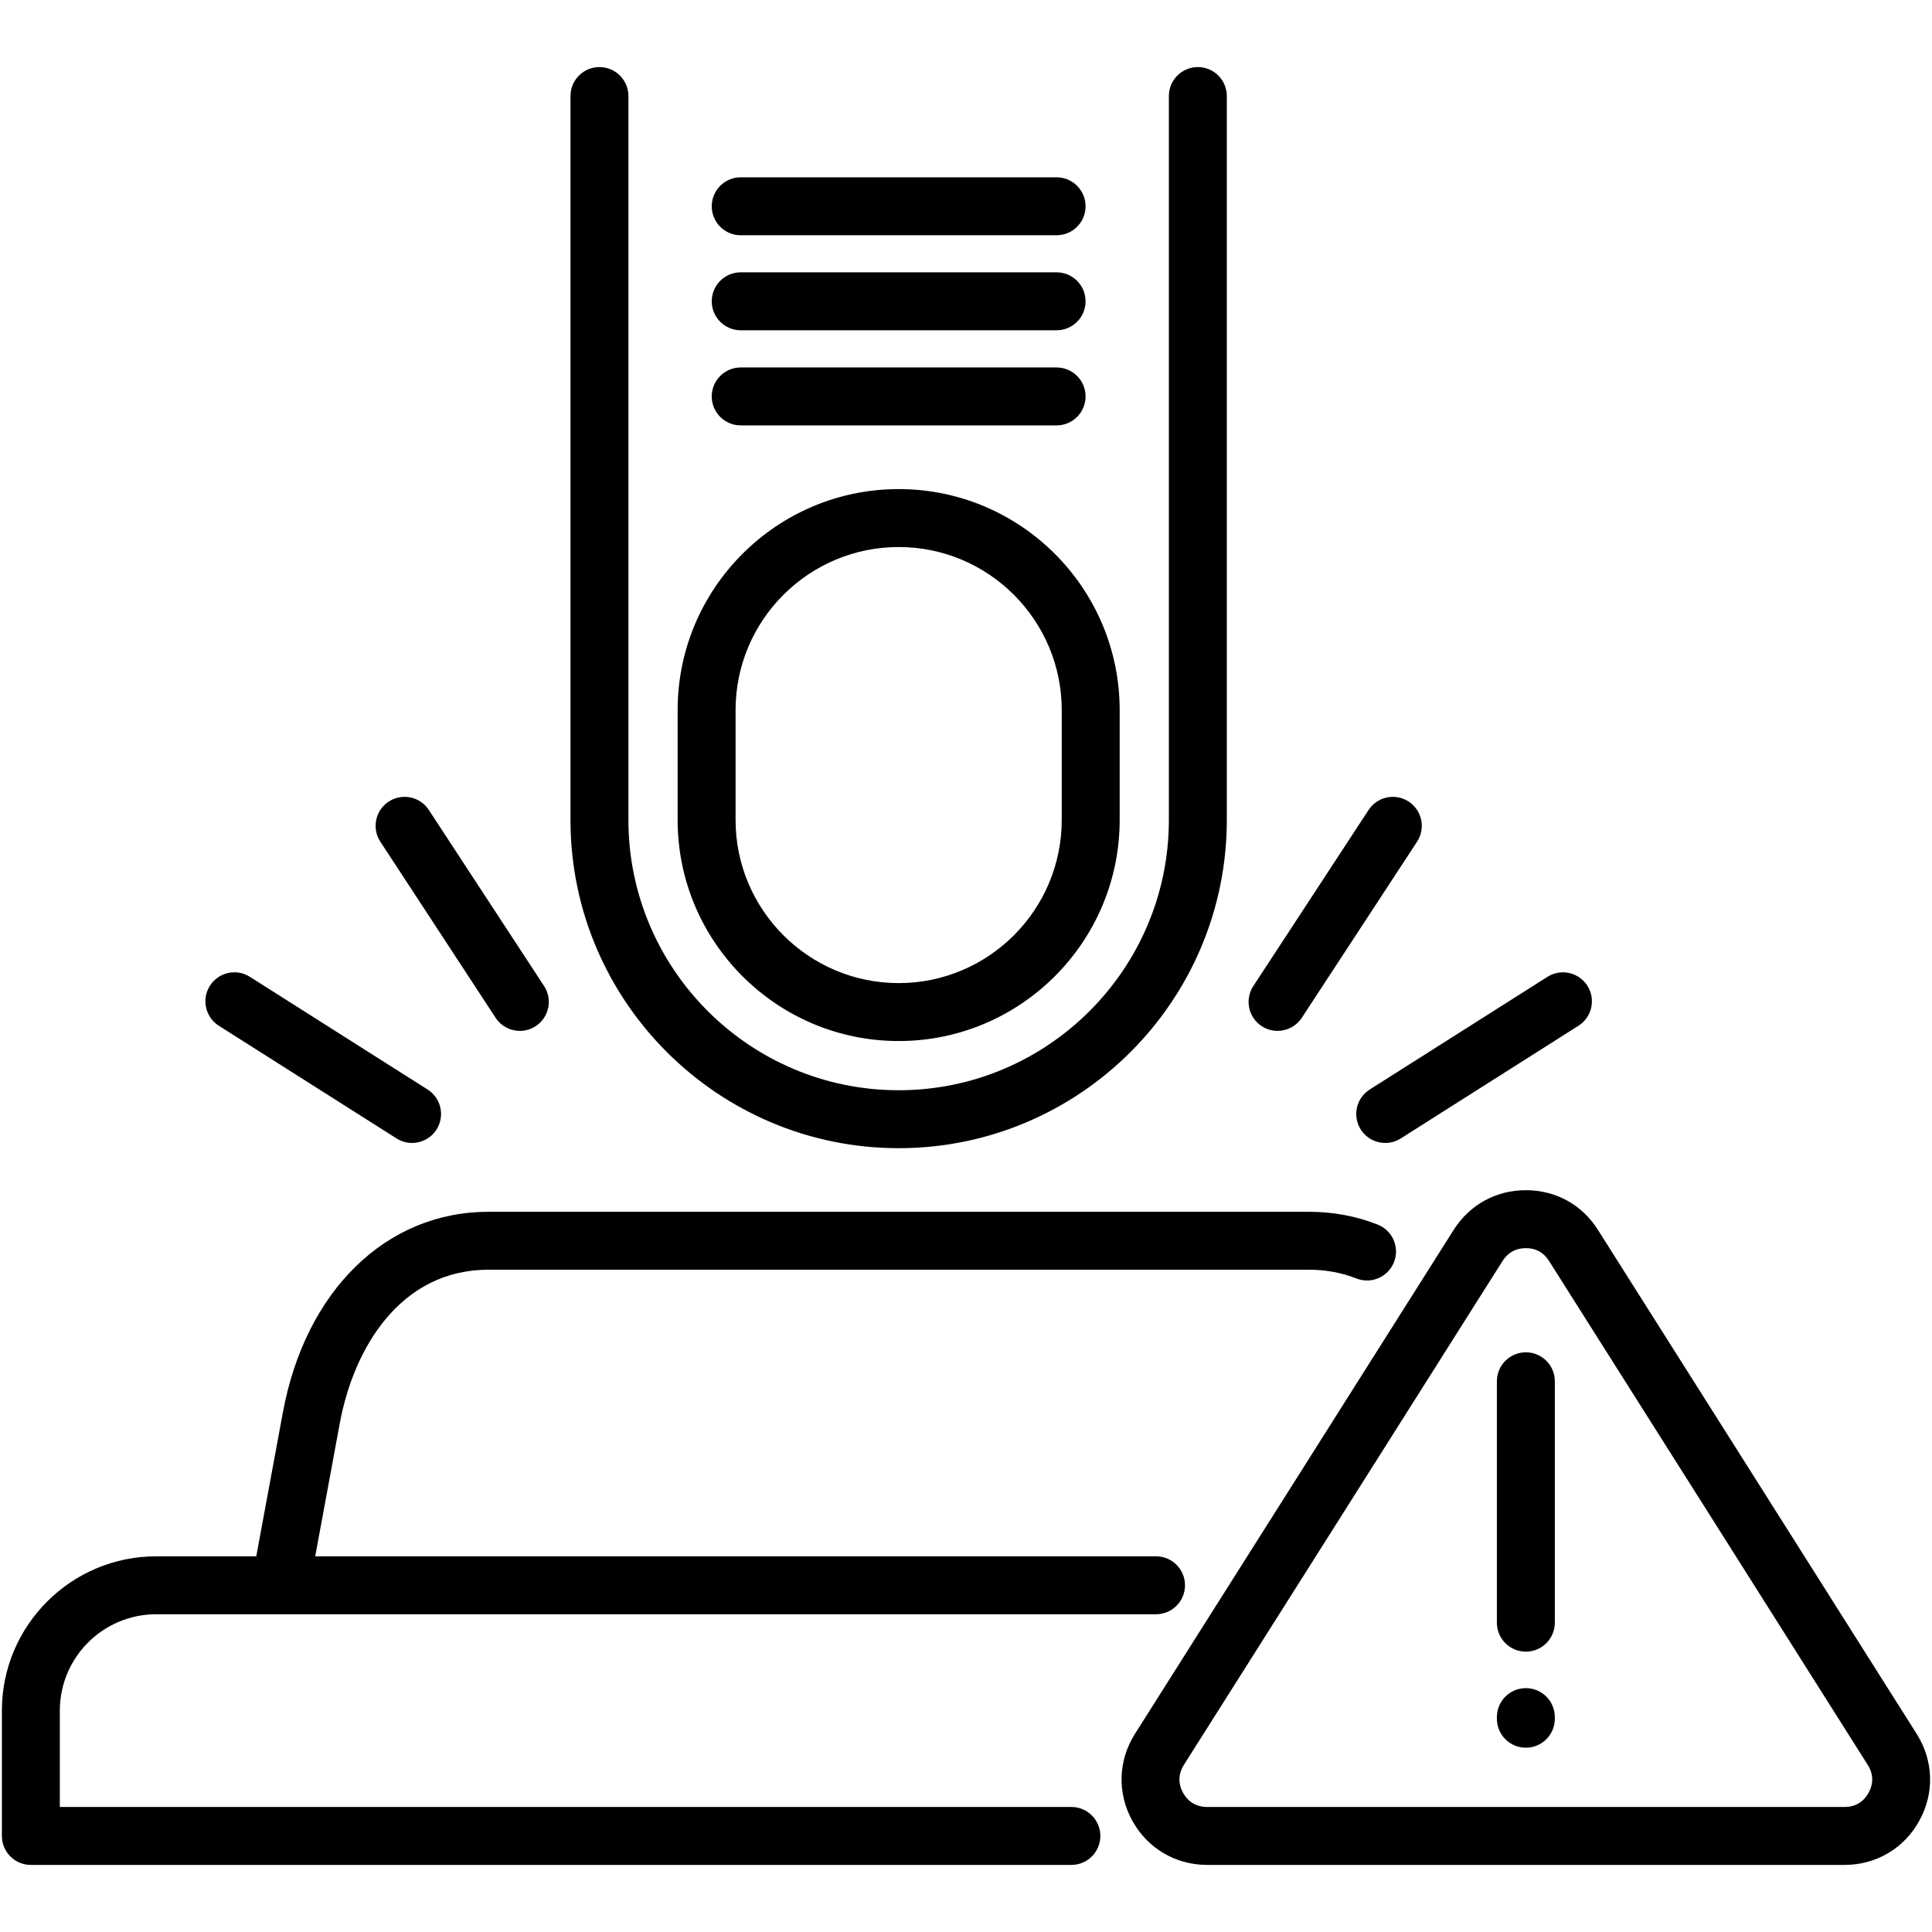
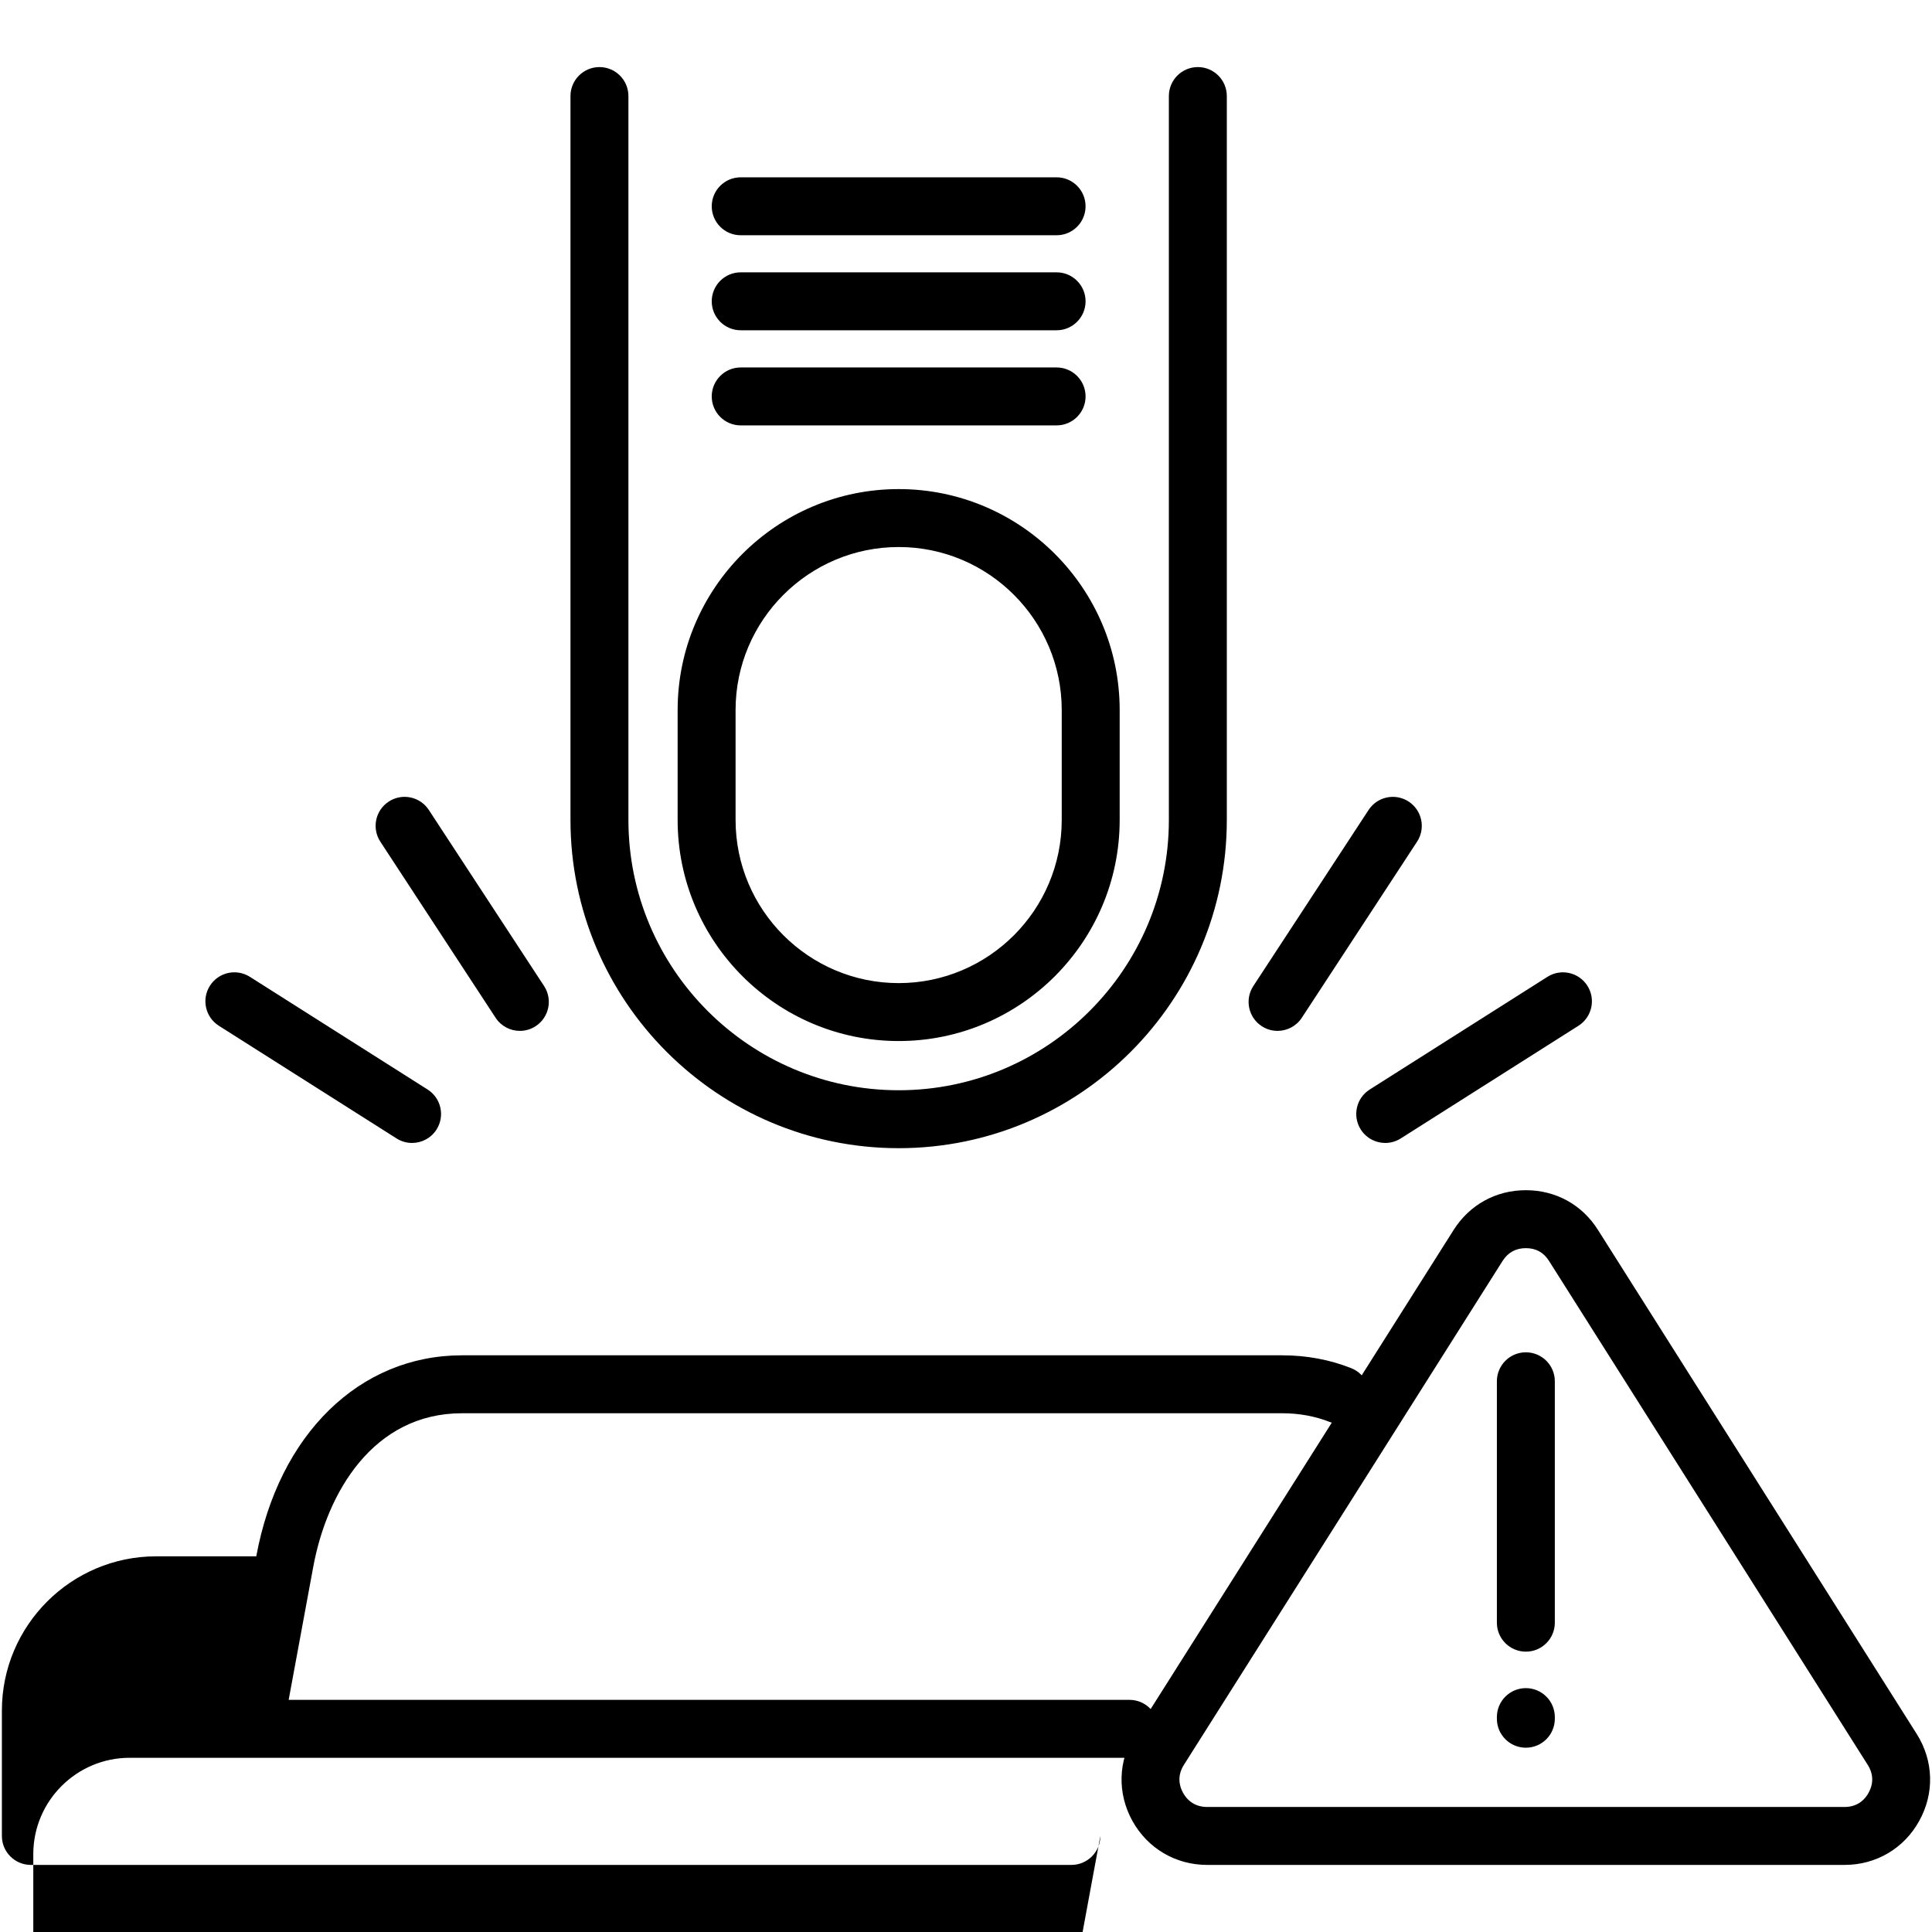
<svg xmlns="http://www.w3.org/2000/svg" id="Layer_1" enable-background="new 0 0 512 512" viewBox="0 0 512 512">
-   <path d="m291.606 486.546c0 4.24-3.438 7.677-7.678 7.677h-275.75c-4.24 0-7.678-3.437-7.678-7.677v-33.213c0-22.547 18.343-40.891 40.89-40.891h26.526l7.032-38.039c5.959-32.358 27.368-53.27 54.539-53.27h217.329c6.433 0 12.584 1.142 18.284 3.396 3.943 1.559 5.875 6.019 4.317 9.962s-6.021 5.875-9.961 4.317c-3.895-1.54-8.147-2.321-12.64-2.321h-217.329c-23.552 0-35.815 21.025-39.439 40.702l-6.517 35.253h222.83c4.24 0 7.677 3.437 7.677 7.677s-3.437 7.677-7.677 7.677h-232.016c-.011 0-.021.001-.032.001-.01 0-.021-.001-.031-.001h-32.892c-14.081 0-25.535 11.455-25.535 25.536v25.536h268.074c4.24.001 7.677 3.438 7.677 7.678zm-53.441-182.265c47.946 0 86.954-39.019 86.954-86.98v-191.847c0-4.24-3.438-7.677-7.678-7.677s-7.678 3.437-7.678 7.677v191.847c0 39.495-32.119 71.626-71.599 71.626-39.495 0-71.626-32.131-71.626-71.626v-191.847c0-4.24-3.438-7.677-7.678-7.677s-7.677 3.437-7.677 7.677v191.847c.001 47.961 39.021 86.98 86.982 86.98zm-58.586-86.98v-29.129c0-32.289 26.281-58.559 58.586-58.559 32.289 0 58.559 26.269 58.559 58.559v29.129c0 32.305-26.27 58.586-58.559 58.586-32.305 0-58.586-26.281-58.586-58.586zm15.355 0c0 23.838 19.393 43.232 43.231 43.232 23.823 0 43.203-19.394 43.203-43.232v-29.129c0-23.823-19.38-43.204-43.203-43.204-23.838 0-43.231 19.381-43.231 43.204zm1.36-154.958h83.714c4.24 0 7.678-3.437 7.678-7.677s-3.438-7.677-7.678-7.677h-83.714c-4.24 0-7.677 3.437-7.677 7.677s3.437 7.677 7.677 7.677zm0 25.182h83.714c4.24 0 7.678-3.437 7.678-7.677s-3.438-7.677-7.678-7.677h-83.714c-4.24 0-7.677 3.437-7.677 7.677s3.437 7.677 7.677 7.677zm0 25.209h83.714c4.24 0 7.678-3.437 7.678-7.677s-3.438-7.677-7.678-7.677h-83.714c-4.24 0-7.677 3.437-7.677 7.677s3.437 7.677 7.677 7.677zm312.327 369.809c-4.015 7.303-11.425 11.68-19.806 11.68h-168.897c-8.355 0-15.769-4.366-19.833-11.68-4.053-7.367-3.79-15.974.686-23.051l41.298-65.284 43.149-68.248c4.253-6.705 11.23-10.544 19.149-10.544 7.941 0 14.912 3.848 19.128 10.556l43.169 68.236 41.273 65.286c4.496 7.113 4.751 15.729.684 23.049zm-13.662-14.845-41.272-65.282-43.176-68.248c-.005-.007-.009-.015-.014-.022-1.406-2.239-3.468-3.374-6.13-3.374-2.666 0-4.744 1.146-6.177 3.405l-43.143 68.24-41.299 65.283c-1.505 2.38-1.583 4.944-.225 7.414 1.359 2.446 3.576 3.754 6.396 3.754h168.897c2.816 0 5.018-1.298 6.368-3.754 1.371-2.468 1.288-5.022-.225-7.416zm-90.592-109.322c-4.24 0-7.678 3.437-7.678 7.677v63.976c0 4.24 3.438 7.677 7.678 7.677s7.677-3.437 7.677-7.677v-63.976c0-4.24-3.437-7.677-7.677-7.677zm0 88.995c-4.24 0-7.678 3.437-7.678 7.677v.436c0 4.24 3.438 7.677 7.678 7.677s7.677-3.437 7.677-7.677v-.436c0-4.24-3.437-7.677-7.677-7.677zm-70.005-175.433c1.297.849 2.755 1.255 4.197 1.255 2.503 0 4.958-1.223 6.431-3.473l30.545-46.662c2.322-3.547 1.329-8.305-2.219-10.628s-8.305-1.329-10.628 2.219l-30.545 46.662c-2.322 3.546-1.329 8.305 2.219 10.627zm26.251 27.39c1.462 2.305 3.95 3.567 6.491 3.567 1.406 0 2.829-.386 4.104-1.194l47.098-29.865c3.581-2.271 4.643-7.014 2.373-10.595-2.271-3.581-7.016-4.642-10.594-2.372l-47.098 29.865c-3.582 2.269-4.644 7.013-2.374 10.594zm-229.274-29.609c1.474 2.251 3.928 3.473 6.431 3.473 1.441 0 2.901-.406 4.197-1.255 3.548-2.322 4.541-7.081 2.219-10.628l-30.545-46.662c-2.322-3.548-7.081-4.542-10.628-2.219-3.548 2.322-4.541 7.081-2.219 10.628zm-73.342 2.116 47.097 29.865c1.275.808 2.698 1.194 4.104 1.194 2.542 0 5.029-1.261 6.491-3.567 2.271-3.581 1.208-8.324-2.372-10.595l-47.097-29.864c-3.582-2.27-8.325-1.208-10.595 2.372-2.271 3.581-1.208 8.324 2.372 10.595z" />
+   <path d="m291.606 486.546c0 4.24-3.438 7.677-7.678 7.677h-275.75c-4.24 0-7.678-3.437-7.678-7.677v-33.213c0-22.547 18.343-40.891 40.89-40.891h26.526c5.959-32.358 27.368-53.27 54.539-53.27h217.329c6.433 0 12.584 1.142 18.284 3.396 3.943 1.559 5.875 6.019 4.317 9.962s-6.021 5.875-9.961 4.317c-3.895-1.54-8.147-2.321-12.64-2.321h-217.329c-23.552 0-35.815 21.025-39.439 40.702l-6.517 35.253h222.83c4.24 0 7.677 3.437 7.677 7.677s-3.437 7.677-7.677 7.677h-232.016c-.011 0-.021.001-.032.001-.01 0-.021-.001-.031-.001h-32.892c-14.081 0-25.535 11.455-25.535 25.536v25.536h268.074c4.24.001 7.677 3.438 7.677 7.678zm-53.441-182.265c47.946 0 86.954-39.019 86.954-86.98v-191.847c0-4.24-3.438-7.677-7.678-7.677s-7.678 3.437-7.678 7.677v191.847c0 39.495-32.119 71.626-71.599 71.626-39.495 0-71.626-32.131-71.626-71.626v-191.847c0-4.24-3.438-7.677-7.678-7.677s-7.677 3.437-7.677 7.677v191.847c.001 47.961 39.021 86.98 86.982 86.98zm-58.586-86.98v-29.129c0-32.289 26.281-58.559 58.586-58.559 32.289 0 58.559 26.269 58.559 58.559v29.129c0 32.305-26.27 58.586-58.559 58.586-32.305 0-58.586-26.281-58.586-58.586zm15.355 0c0 23.838 19.393 43.232 43.231 43.232 23.823 0 43.203-19.394 43.203-43.232v-29.129c0-23.823-19.38-43.204-43.203-43.204-23.838 0-43.231 19.381-43.231 43.204zm1.36-154.958h83.714c4.24 0 7.678-3.437 7.678-7.677s-3.438-7.677-7.678-7.677h-83.714c-4.24 0-7.677 3.437-7.677 7.677s3.437 7.677 7.677 7.677zm0 25.182h83.714c4.24 0 7.678-3.437 7.678-7.677s-3.438-7.677-7.678-7.677h-83.714c-4.24 0-7.677 3.437-7.677 7.677s3.437 7.677 7.677 7.677zm0 25.209h83.714c4.24 0 7.678-3.437 7.678-7.677s-3.438-7.677-7.678-7.677h-83.714c-4.24 0-7.677 3.437-7.677 7.677s3.437 7.677 7.677 7.677zm312.327 369.809c-4.015 7.303-11.425 11.68-19.806 11.68h-168.897c-8.355 0-15.769-4.366-19.833-11.68-4.053-7.367-3.79-15.974.686-23.051l41.298-65.284 43.149-68.248c4.253-6.705 11.23-10.544 19.149-10.544 7.941 0 14.912 3.848 19.128 10.556l43.169 68.236 41.273 65.286c4.496 7.113 4.751 15.729.684 23.049zm-13.662-14.845-41.272-65.282-43.176-68.248c-.005-.007-.009-.015-.014-.022-1.406-2.239-3.468-3.374-6.13-3.374-2.666 0-4.744 1.146-6.177 3.405l-43.143 68.24-41.299 65.283c-1.505 2.38-1.583 4.944-.225 7.414 1.359 2.446 3.576 3.754 6.396 3.754h168.897c2.816 0 5.018-1.298 6.368-3.754 1.371-2.468 1.288-5.022-.225-7.416zm-90.592-109.322c-4.24 0-7.678 3.437-7.678 7.677v63.976c0 4.24 3.438 7.677 7.678 7.677s7.677-3.437 7.677-7.677v-63.976c0-4.24-3.437-7.677-7.677-7.677zm0 88.995c-4.24 0-7.678 3.437-7.678 7.677v.436c0 4.24 3.438 7.677 7.678 7.677s7.677-3.437 7.677-7.677v-.436c0-4.24-3.437-7.677-7.677-7.677zm-70.005-175.433c1.297.849 2.755 1.255 4.197 1.255 2.503 0 4.958-1.223 6.431-3.473l30.545-46.662c2.322-3.547 1.329-8.305-2.219-10.628s-8.305-1.329-10.628 2.219l-30.545 46.662c-2.322 3.546-1.329 8.305 2.219 10.627zm26.251 27.39c1.462 2.305 3.95 3.567 6.491 3.567 1.406 0 2.829-.386 4.104-1.194l47.098-29.865c3.581-2.271 4.643-7.014 2.373-10.595-2.271-3.581-7.016-4.642-10.594-2.372l-47.098 29.865c-3.582 2.269-4.644 7.013-2.374 10.594zm-229.274-29.609c1.474 2.251 3.928 3.473 6.431 3.473 1.441 0 2.901-.406 4.197-1.255 3.548-2.322 4.541-7.081 2.219-10.628l-30.545-46.662c-2.322-3.548-7.081-4.542-10.628-2.219-3.548 2.322-4.541 7.081-2.219 10.628zm-73.342 2.116 47.097 29.865c1.275.808 2.698 1.194 4.104 1.194 2.542 0 5.029-1.261 6.491-3.567 2.271-3.581 1.208-8.324-2.372-10.595l-47.097-29.864c-3.582-2.27-8.325-1.208-10.595 2.372-2.271 3.581-1.208 8.324 2.372 10.595z" />
</svg>